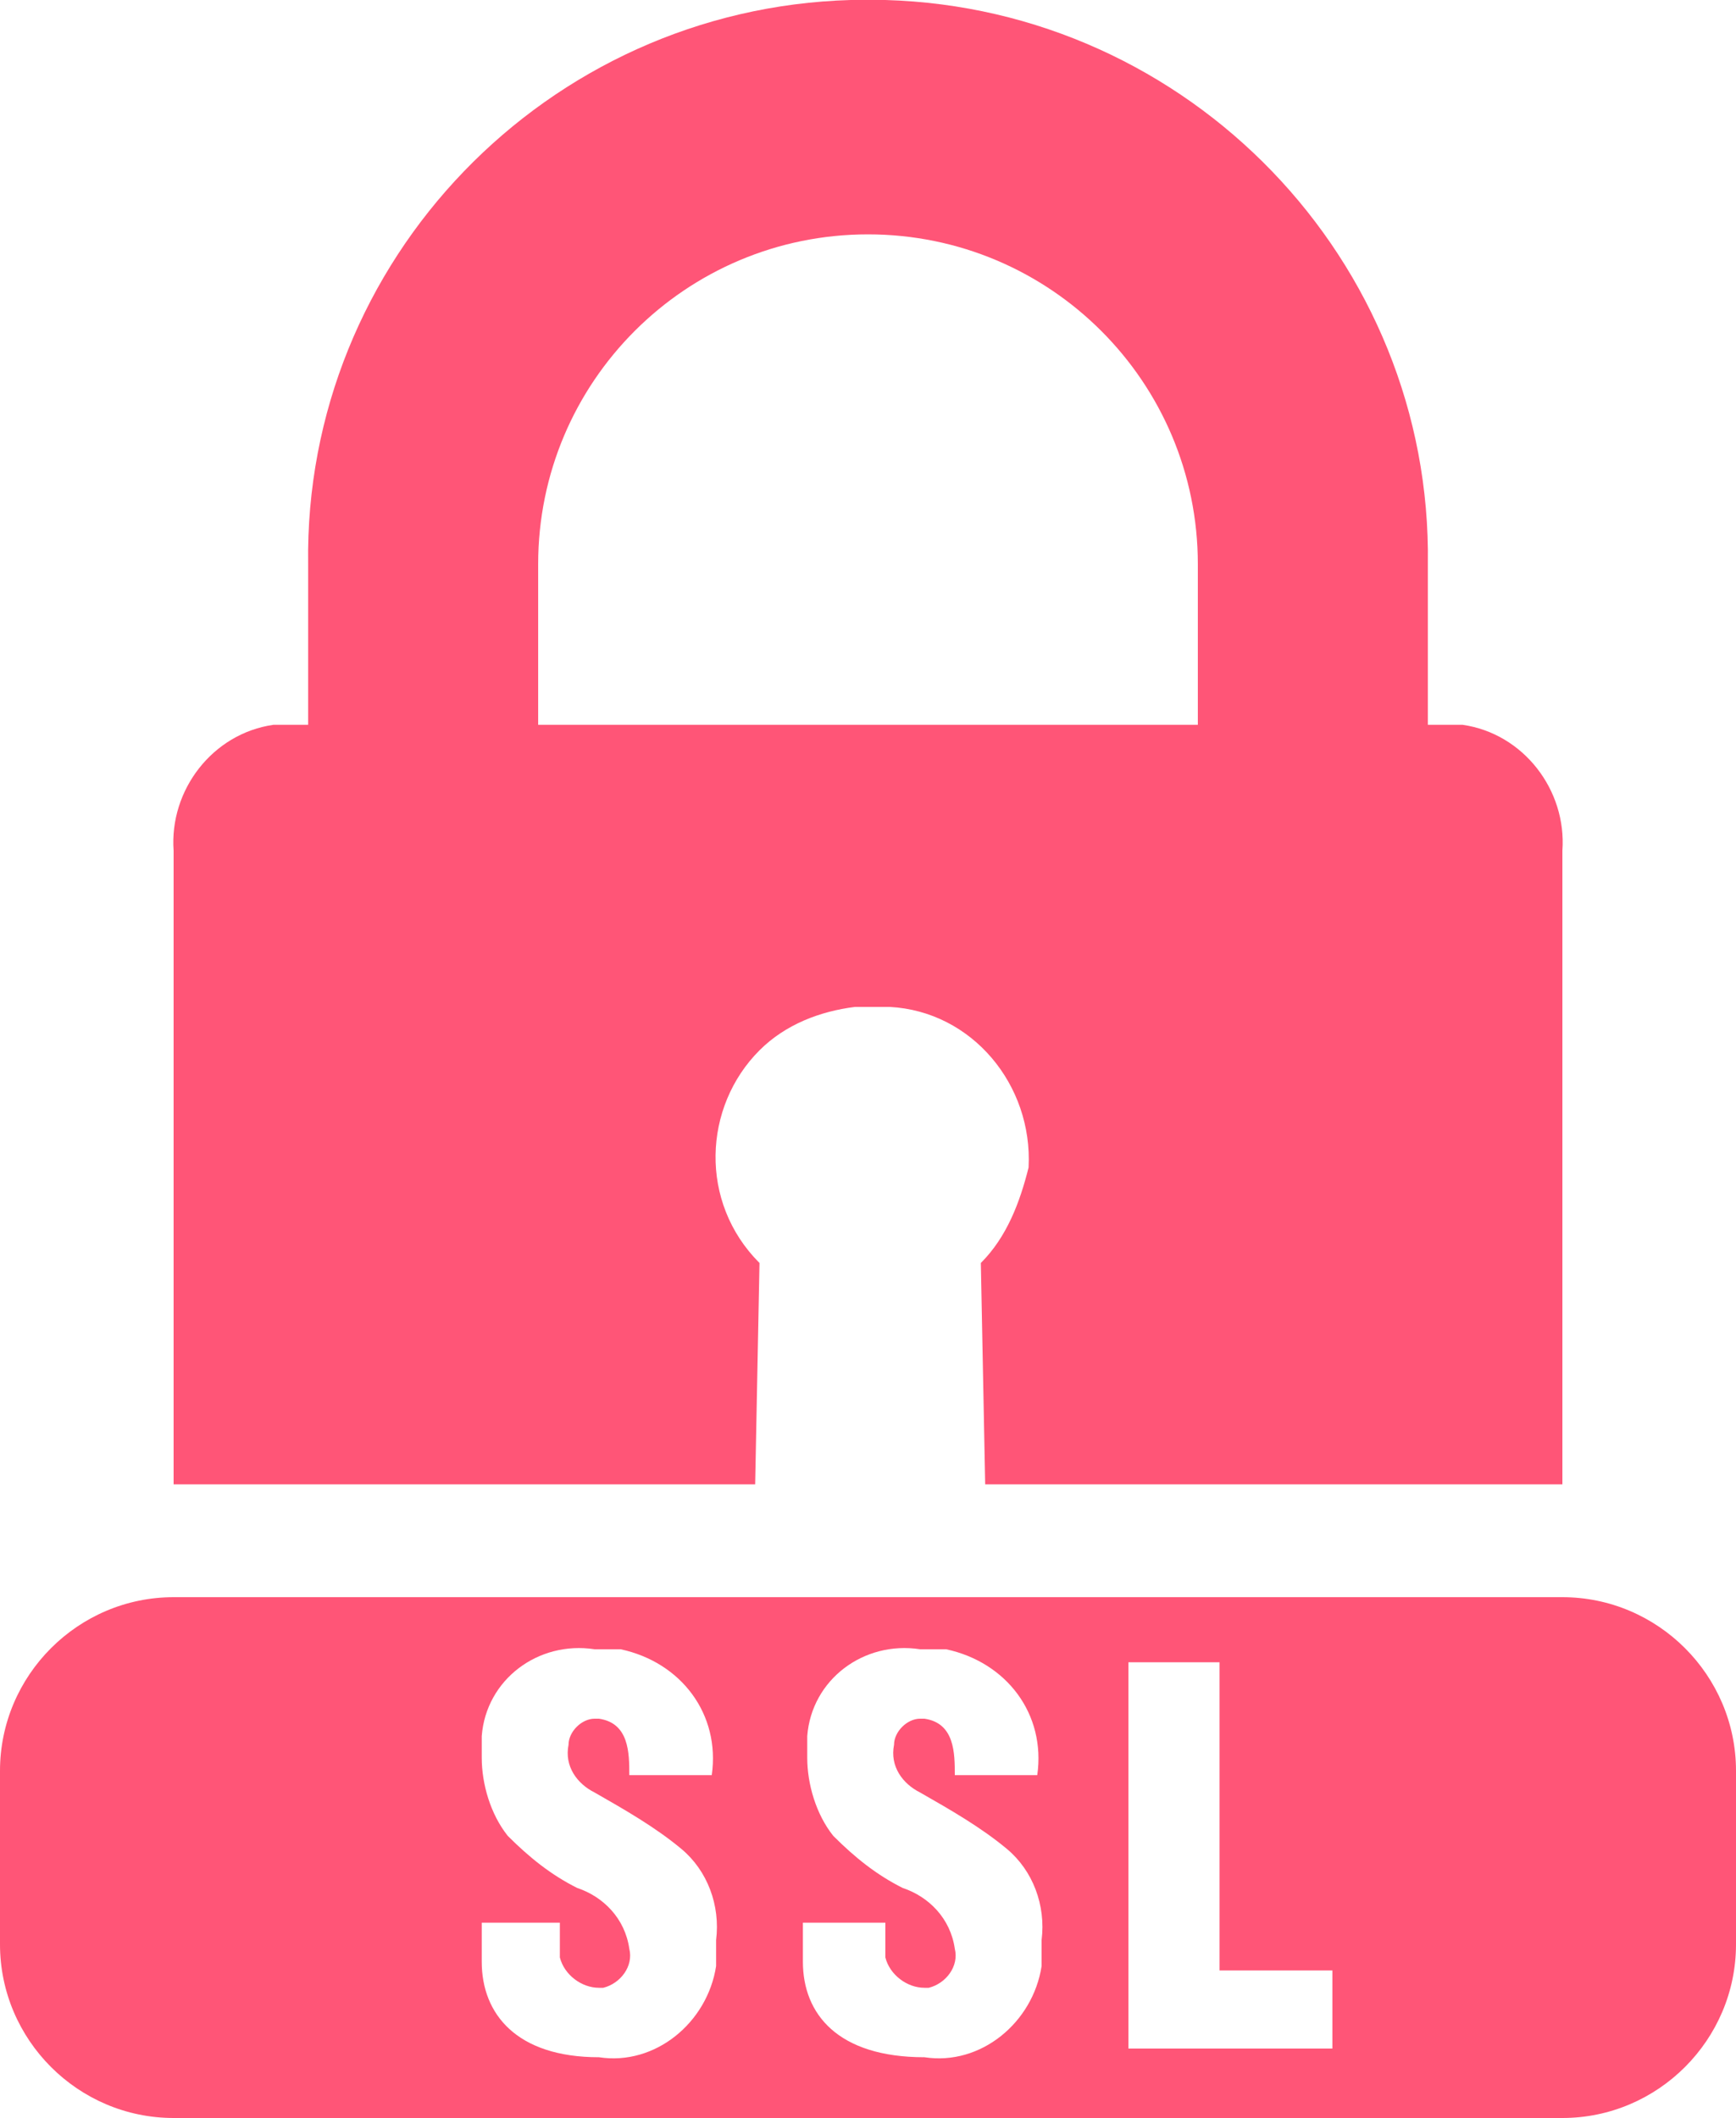
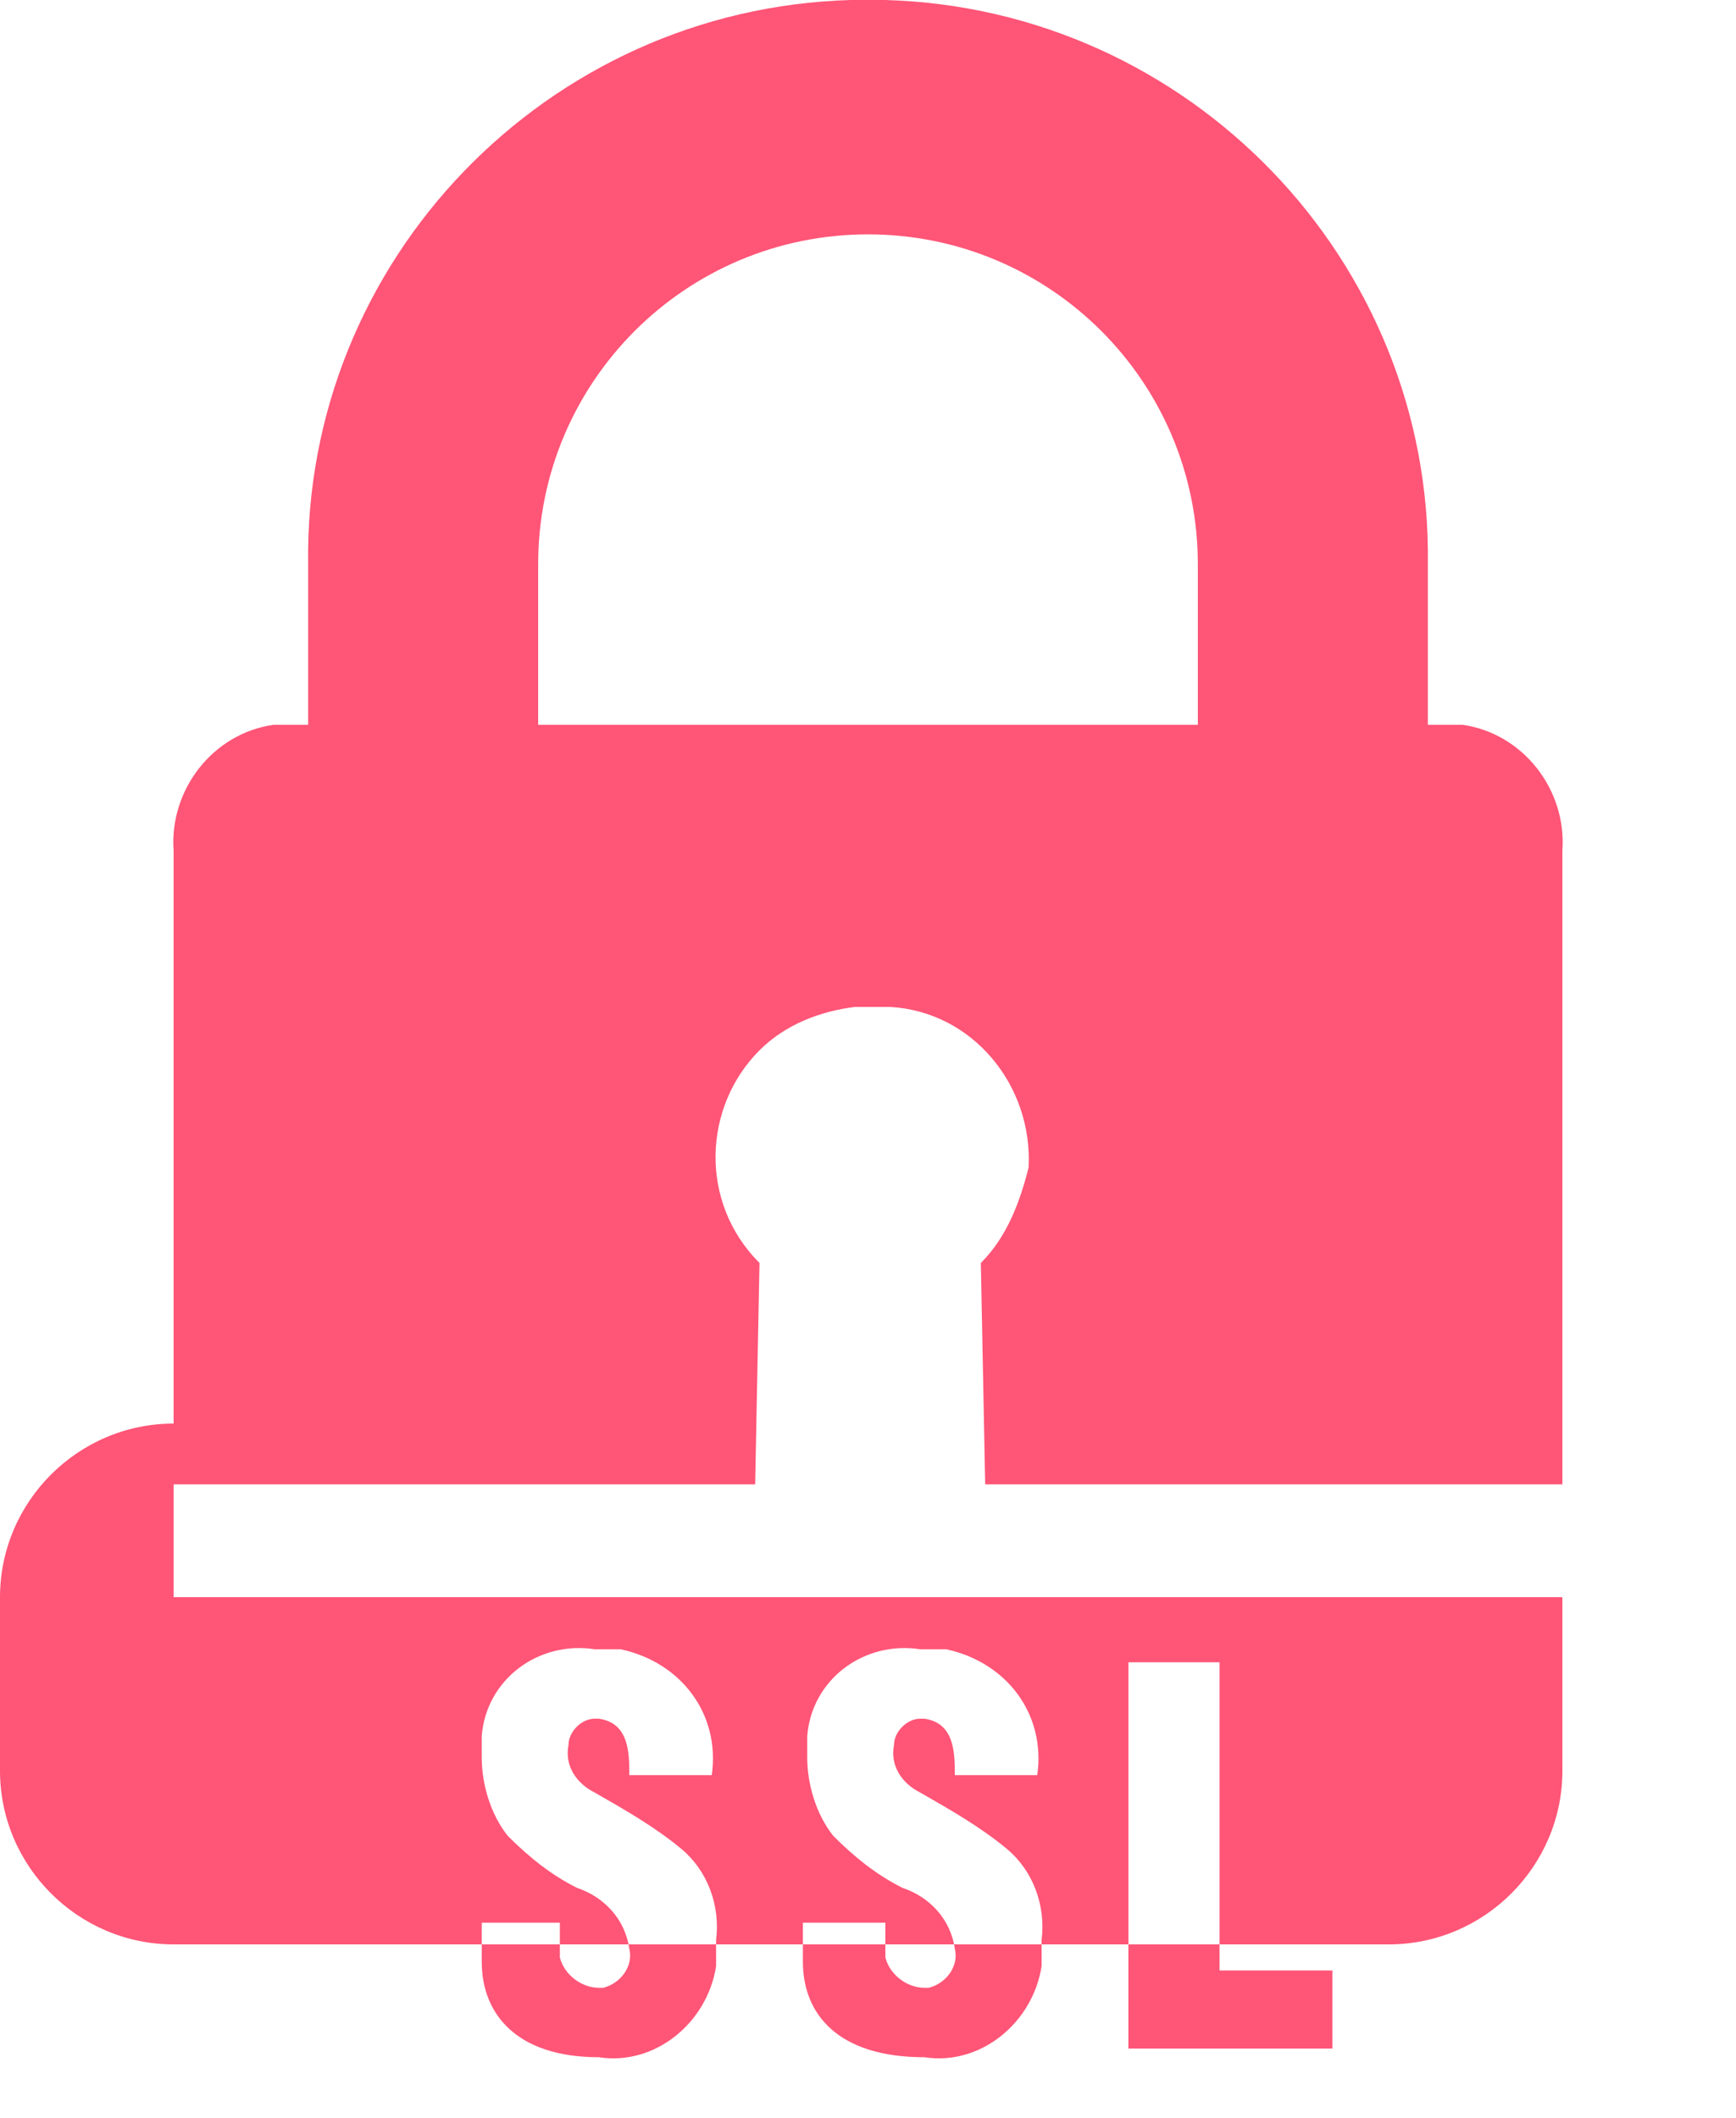
<svg xmlns="http://www.w3.org/2000/svg" viewBox="0 0 40 48.8">
-   <path d="M22.6 29.1l.1 5.1h-5.3l.1-5.1c-1.4-1.4-1.3-3.6 0-4.9.6-.6 1.4-.9 2.2-1h.8c1.9.1 3.3 1.8 3.2 3.7-.2.8-.5 1.6-1.1 2.2zm5-12.4H12.4V13c0-4.2 3.4-7.6 7.6-7.6 4.2 0 7.6 3.4 7.6 7.6v3.7zm5.3 0h.8c1.4.2 2.4 1.5 2.3 2.9v14.6H4V19.6c-.1-1.4.9-2.7 2.3-2.9h.8V13C7 6 12.6.2 19.6 0h.8c7 .2 12.6 6 12.5 13v3.7zM4 36.8h32c2.2 0 4 1.8 4 4v4c0 2.2-1.8 4-4 4H4c-2.2 0-4-1.8-4-4v-4c0-2.2 1.8-4 4-4zm7.1 7.5v.9c0 1.2.8 2.2 2.7 2.2 1.3.2 2.5-.8 2.7-2.1v-.6c.1-.8-.2-1.6-.8-2.1-.6-.5-1.3-.9-2-1.3-.4-.2-.7-.6-.6-1.1 0-.3.3-.6.6-.6h.1c.7.1.7.8.7 1.3h1.9c.2-1.4-.7-2.6-2.1-2.9h-.6c-1.3-.2-2.5.7-2.6 2v.5c0 .6.2 1.3.6 1.8.5.5 1 .9 1.6 1.2.6.2 1.1.7 1.2 1.4.1.4-.2.8-.6.9h-.1c-.4 0-.8-.3-.9-.7v-.8h-1.8zm7.4 0v.9c0 1.2.8 2.2 2.8 2.2 1.3.2 2.5-.8 2.7-2.1v-.6c.1-.8-.2-1.6-.8-2.1-.6-.5-1.3-.9-2-1.3-.4-.2-.7-.6-.6-1.1 0-.3.3-.6.6-.6h.1c.7.1.7.8.7 1.3h1.9c.2-1.4-.7-2.6-2.1-2.9h-.6c-1.3-.2-2.5.7-2.6 2v.5c0 .6.2 1.3.6 1.8.5.5 1 .9 1.6 1.2.6.2 1.1.7 1.2 1.4.1.4-.2.8-.6.9h-.1c-.4 0-.8-.3-.9-.7v-.8h-1.9zm12.2 2.9v-1.8h-2.6v-7.1H26v8.9h4.7z" fill-rule="evenodd" clip-rule="evenodd" fill="#f57" />
+   <path d="M22.6 29.1l.1 5.1h-5.3l.1-5.1c-1.4-1.4-1.3-3.6 0-4.9.6-.6 1.4-.9 2.2-1h.8c1.9.1 3.3 1.8 3.2 3.7-.2.8-.5 1.6-1.1 2.2zm5-12.4H12.4V13c0-4.2 3.4-7.6 7.6-7.6 4.2 0 7.6 3.4 7.6 7.6v3.7zm5.3 0h.8c1.4.2 2.4 1.5 2.3 2.9v14.6H4V19.6c-.1-1.4.9-2.7 2.3-2.9h.8V13C7 6 12.6.2 19.6 0h.8c7 .2 12.6 6 12.5 13v3.7zM4 36.8h32v4c0 2.2-1.8 4-4 4H4c-2.2 0-4-1.8-4-4v-4c0-2.2 1.8-4 4-4zm7.1 7.5v.9c0 1.2.8 2.2 2.7 2.2 1.3.2 2.5-.8 2.7-2.1v-.6c.1-.8-.2-1.6-.8-2.1-.6-.5-1.3-.9-2-1.3-.4-.2-.7-.6-.6-1.1 0-.3.3-.6.6-.6h.1c.7.1.7.8.7 1.3h1.9c.2-1.4-.7-2.6-2.1-2.9h-.6c-1.3-.2-2.5.7-2.6 2v.5c0 .6.2 1.3.6 1.8.5.5 1 .9 1.6 1.2.6.2 1.1.7 1.2 1.4.1.4-.2.8-.6.9h-.1c-.4 0-.8-.3-.9-.7v-.8h-1.8zm7.4 0v.9c0 1.2.8 2.2 2.8 2.2 1.3.2 2.5-.8 2.7-2.1v-.6c.1-.8-.2-1.6-.8-2.1-.6-.5-1.3-.9-2-1.3-.4-.2-.7-.6-.6-1.1 0-.3.3-.6.6-.6h.1c.7.1.7.8.7 1.3h1.9c.2-1.4-.7-2.6-2.1-2.9h-.6c-1.3-.2-2.5.7-2.6 2v.5c0 .6.2 1.3.6 1.8.5.5 1 .9 1.6 1.2.6.2 1.1.7 1.2 1.4.1.4-.2.8-.6.9h-.1c-.4 0-.8-.3-.9-.7v-.8h-1.9zm12.2 2.9v-1.8h-2.6v-7.1H26v8.9h4.7z" fill-rule="evenodd" clip-rule="evenodd" fill="#f57" />
</svg>